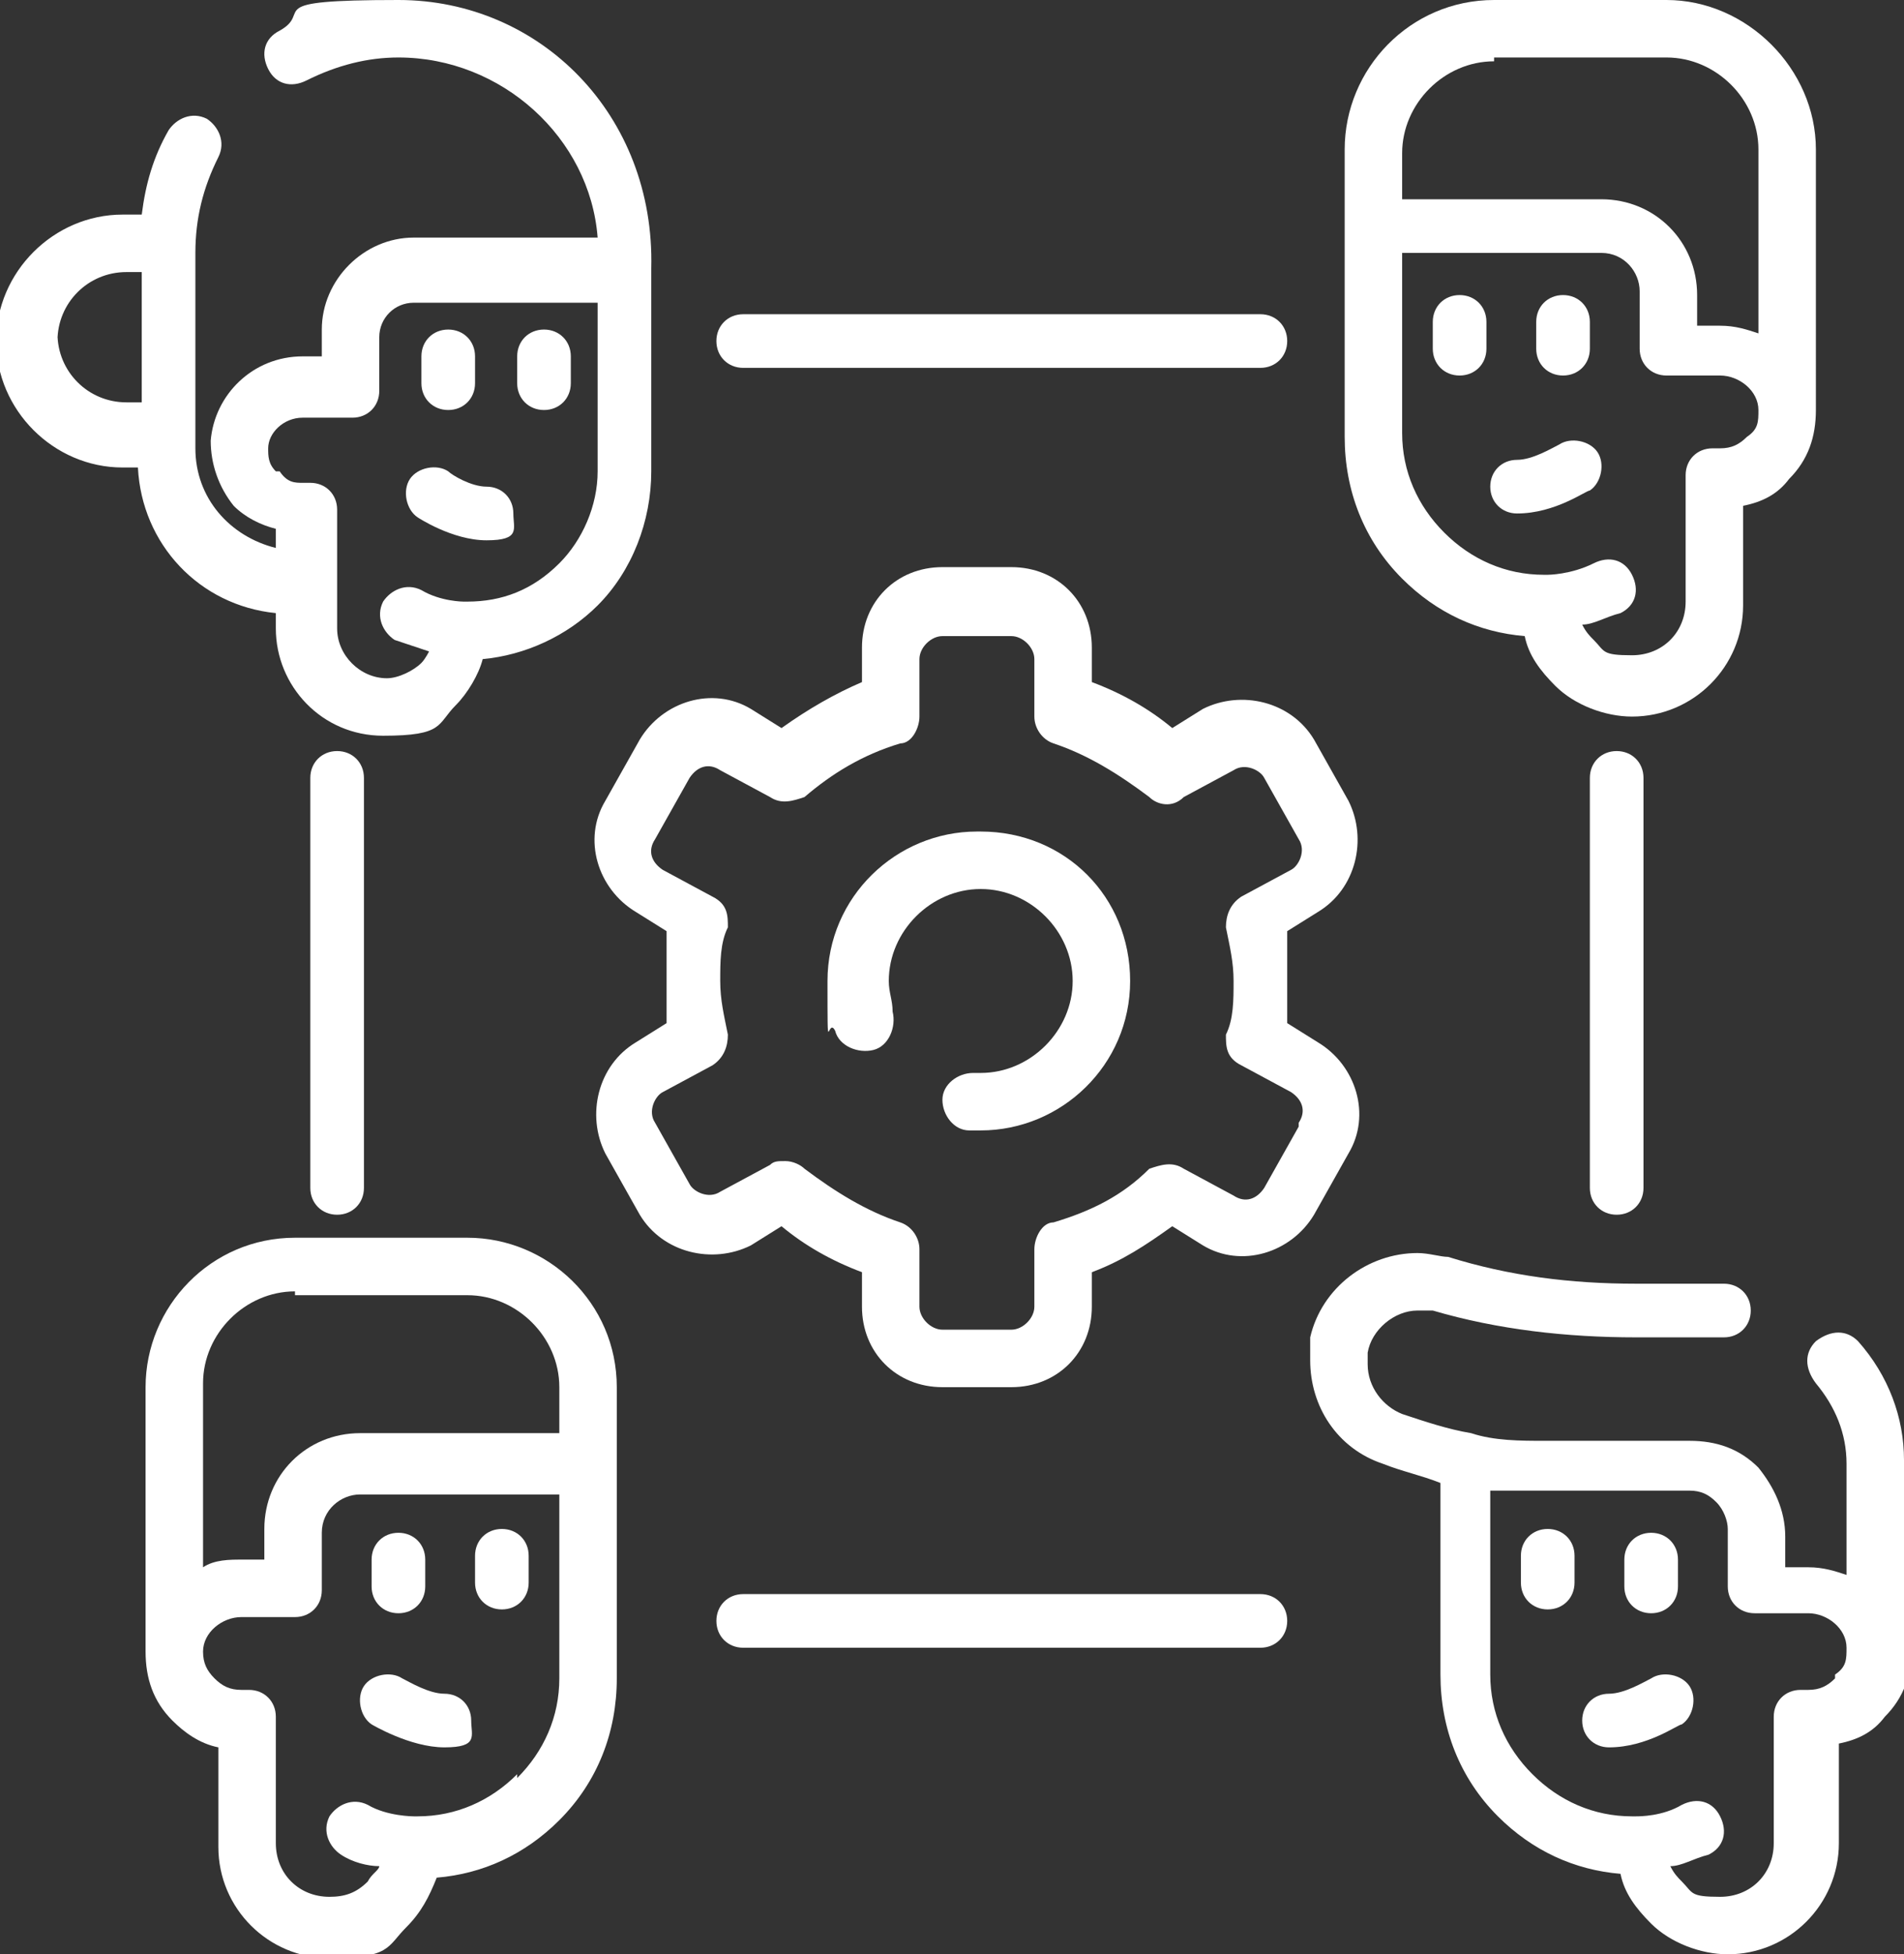
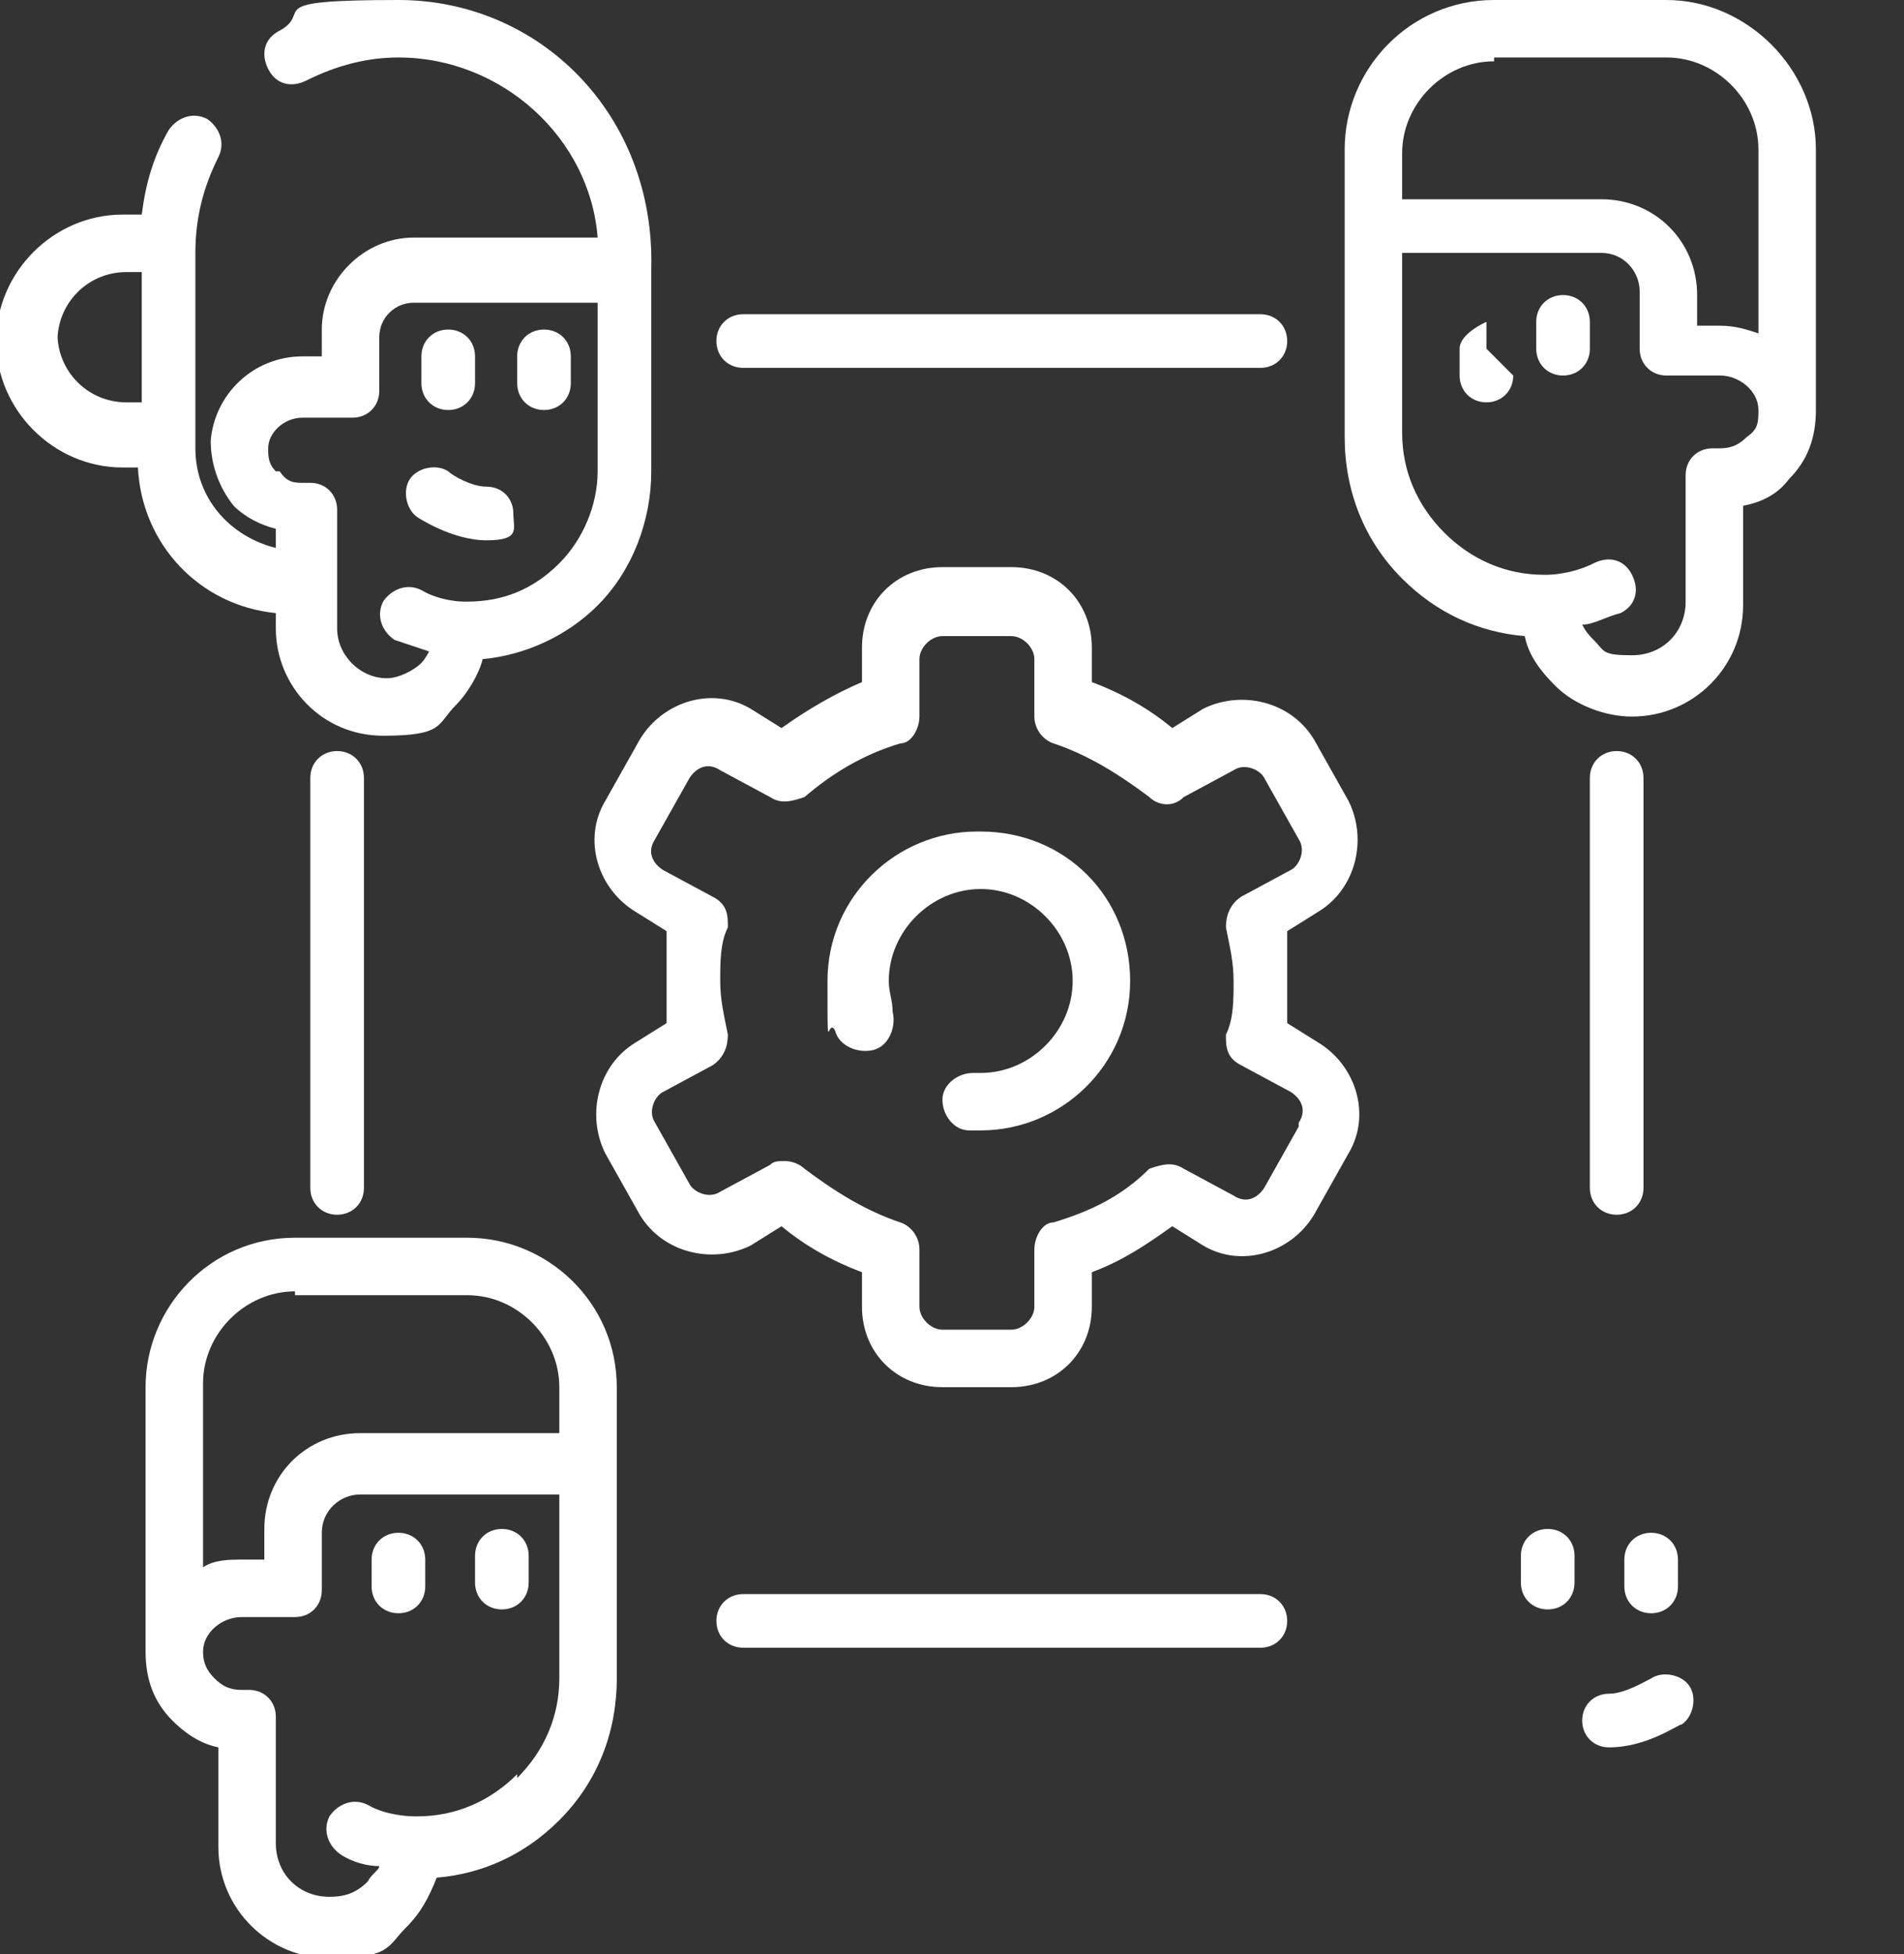
<svg xmlns="http://www.w3.org/2000/svg" id="Ebene_1" data-name="Ebene 1" version="1.1" viewBox="0 0 49.7 51">
  <rect x="0" y="0" width="49.7" height="51" fill="#333333" stroke="none" />
  <defs>
    <style>
      .cls-1 {
        clip-path: url(#clippath);
      }

      .cls-2 {
        fill: none;
      }

      .cls-2, .cls-3 {
        stroke-width: 0px;
      }

      .cls-3 {
        fill: #fff;
      }
    </style>
    <clipPath id="clippath">
      <rect class="cls-2" y="0" width="49.7" height="51" />
    </clipPath>
  </defs>
  <g class="cls-1">
    <path class="cls-3" d="M19.4,9.6h13.5c.4,0,.7-.3.7-.7s-.3-.7-.7-.7h-13.5c-.4,0-.7.3-.7.7s.3.7.7.7" />
    <path class="cls-3" d="M32.9,41.6h-13.5c-.4,0-.7.3-.7.7s.3.7.7.7h13.5c.4,0,.7-.3.7-.7s-.3-.7-.7-.7" />
    <path class="cls-3" d="M41.5,20.3v10.7c0,.4.3.7.7.7s.7-.3.7-.7v-10.7c0-.4-.3-.7-.7-.7s-.7.3-.7.7" />
    <path class="cls-3" d="M8.1,20.3v10.7c0,.4.3.7.7.7s.7-.3.7-.7v-10.7c0-.4-.3-.7-.7-.7s-.7.3-.7.7" />
-     <path class="cls-3" d="M47.9,43.8c-.2.2-.4.3-.7.3h-.2c-.4,0-.7.3-.7.7v3.3c0,.8-.6,1.4-1.4,1.4s-.7-.1-1-.4c-.1-.1-.2-.2-.3-.4.3,0,.6-.2,1-.3.4-.2.5-.6.3-1-.2-.4-.6-.5-1-.3-.5.3-1.1.3-1.2.3,0,0,0,0,0,0,0,0,0,0-.1,0-1,0-1.9-.4-2.6-1.1-.7-.7-1.1-1.6-1.1-2.6v-4.8c.5,0,.9,0,1.4,0h3.8c.3,0,.5.1.7.3.2.2.3.5.3.7v1.5c0,.4.3.7.7.7h1.4c.5,0,1,.4,1,.9,0,.3,0,.5-.3.7M49.7,43.1h0v-5c0-1.1-.4-2.2-1.2-3.1-.3-.3-.7-.3-1.1,0-.3.3-.3.7,0,1.1.5.6.8,1.3.8,2.1v2.9c-.3-.1-.6-.2-1-.2h-.6v-.8c0-.7-.3-1.3-.7-1.8-.5-.5-1.1-.7-1.8-.7h-3.8c-.6,0-1.3,0-1.9-.2,0,0,0,0,0,0-.6-.1-1.2-.3-1.8-.5-.5-.2-.9-.7-.9-1.3s0-.2,0-.3c.1-.6.7-1.1,1.3-1.1s.2,0,.4,0c1.7.5,3.5.7,5.3.7h2.3c.4,0,.7-.3.7-.7s-.3-.7-.7-.7h-2.3c-1.7,0-3.3-.2-4.9-.7-.2,0-.5-.1-.8-.1-1.3,0-2.5.9-2.8,2.2,0,.2,0,.4,0,.6,0,1.2.7,2.3,1.9,2.7.5.2,1,.3,1.5.5v5c0,1.4.5,2.7,1.5,3.7.9.9,2,1.4,3.2,1.5.1.5.4.9.8,1.3.5.5,1.3.8,2,.8,1.6,0,2.9-1.3,2.9-2.9v-2.6c.5-.1.9-.3,1.2-.7.5-.5.7-1.1.7-1.8" />
    <path class="cls-3" d="M43.1,42.1c.4,0,.7-.3.7-.7v-.7c0-.4-.3-.7-.7-.7s-.7.3-.7.7v.7c0,.4.3.7.7.7" />
    <path class="cls-3" d="M40.4,39.9c-.4,0-.7.3-.7.7v.7c0,.4.3.7.7.7s.7-.3.7-.7v-.7c0-.4-.3-.7-.7-.7" />
    <path class="cls-3" d="M43.1,43.8c-.2.1-.7.4-1.1.4s-.7.3-.7.7.3.7.7.7c1,0,1.8-.6,1.9-.6.3-.2.4-.7.2-1-.2-.3-.7-.4-1-.2" />
    <path class="cls-3" d="M10.4,42.1c.4,0,.7-.3.7-.7v-.7c0-.4-.3-.7-.7-.7s-.7.3-.7.7v.7c0,.4.3.7.7.7" />
    <path class="cls-3" d="M13.1,39.9c-.4,0-.7.3-.7.7v.7c0,.4.3.7.7.7s.7-.3.7-.7v-.7c0-.4-.3-.7-.7-.7" />
-     <path class="cls-3" d="M11.6,44.2c-.4,0-.9-.3-1.1-.4-.3-.2-.8-.1-1,.2-.2.3-.1.8.2,1,0,0,1,.6,1.9.6s.7-.3.7-.7-.3-.7-.7-.7" />
    <path class="cls-3" d="M13.5,46.3c-.7.7-1.6,1.1-2.6,1.1s0,0-.1,0h0s0,0,0,0h0s-.7,0-1.2-.3c-.4-.2-.8,0-1,.3-.2.4,0,.8.3,1,.3.2.7.3,1,.3,0,.1-.2.2-.3.4-.3.3-.6.4-1,.4-.8,0-1.4-.6-1.4-1.4v-3.3c0-.4-.3-.7-.7-.7h-.2c-.3,0-.5-.1-.7-.3-.2-.2-.3-.4-.3-.7,0-.5.5-.9,1-.9h1.4c.4,0,.7-.3.7-.7v-1.5c0-.6.5-1,1-1h3.8c.5,0,.9,0,1.4,0v4.8c0,1-.4,1.9-1.1,2.6M7.7,33.8h4.5c1.3,0,2.4,1.1,2.4,2.4v1.2c-.4,0-.9,0-1.4,0h-3.8c-1.4,0-2.5,1.1-2.5,2.5v.8h-.6c-.3,0-.7,0-1,.2v-4.8c0-1.3,1.1-2.4,2.4-2.4M16.1,36.2c0-2.2-1.8-3.9-3.9-3.9h-4.5c-2.2,0-3.9,1.8-3.9,3.9v6.9c0,.7.2,1.3.7,1.8.3.3.7.6,1.2.7v2.6c0,1.6,1.3,2.9,2.9,2.9s1.5-.3,2-.8c.4-.4.6-.8.8-1.3,1.2-.1,2.3-.6,3.2-1.5,1-1,1.5-2.3,1.5-3.7v-5.6h0v-1.9Z" />
    <path class="cls-3" d="M36.6,10.8h0v-4.2c.4,0,.9,0,1.4,0h3.8c.6,0,1,.5,1,1v1.5c0,.4.3.7.7.7h1.4c.5,0,1,.4,1,.9,0,.3,0,.5-.3.7-.2.2-.4.3-.7.3h-.2c-.4,0-.7.3-.7.7v3.3c0,.8-.6,1.4-1.4,1.4s-.7-.1-1-.4c-.1-.1-.2-.2-.3-.4.3,0,.6-.2,1-.3.4-.2.5-.6.3-1-.2-.4-.6-.5-1-.3-.6.3-1.2.3-1.2.3h0s0,0-.1,0c-1,0-1.9-.4-2.6-1.1-.7-.7-1.1-1.6-1.1-2.6v-.6ZM39,1.5h4.5c1.3,0,2.4,1.1,2.4,2.4v4.8c-.3-.1-.6-.2-1-.2h-.6v-.8c0-1.4-1.1-2.5-2.5-2.5h-3.8c-.5,0-.9,0-1.4,0v-1.2c0-1.3,1.1-2.4,2.4-2.4M39.8,16.6c.1.5.4.9.8,1.3.5.5,1.3.8,2,.8,1.6,0,2.9-1.3,2.9-2.9v-2.6c.5-.1.9-.3,1.2-.7.5-.5.7-1.1.7-1.8V3.9C47.4,1.8,45.6,0,43.5,0h-4.5c-2.2,0-3.9,1.8-3.9,3.9v1.9h0v5.6c0,1.4.5,2.7,1.5,3.7.9.9,2,1.4,3.2,1.5" />
    <path class="cls-3" d="M40.8,9.8c.4,0,.7-.3.7-.7v-.7c0-.4-.3-.7-.7-.7s-.7.3-.7.7v.7c0,.4.3.7.7.7" />
-     <path class="cls-3" d="M38.8,9.1v-.7c0-.4-.3-.7-.7-.7s-.7.3-.7.7v.7c0,.4.3.7.7.7s.7-.3.7-.7" />
-     <path class="cls-3" d="M39.6,13.4c1,0,1.8-.6,1.9-.6.3-.2.4-.7.2-1-.2-.3-.7-.4-1-.2-.2.1-.7.4-1.1.4s-.7.3-.7.7.3.7.7.7" />
+     <path class="cls-3" d="M38.8,9.1v-.7s-.7.3-.7.7v.7c0,.4.3.7.7.7s.7-.3.7-.7" />
    <path class="cls-3" d="M1.5,8.9c0-1,.8-1.8,1.8-1.8s.3,0,.4,0v3.4c-.1,0-.3,0-.4,0-1,0-1.8-.8-1.8-1.8M7.2,12.3c-.2-.2-.2-.4-.2-.6,0-.4.4-.8.9-.8h1.3c.4,0,.7-.3.7-.7v-1.4c0-.5.4-.9.9-.9h3.6c.4,0,.8,0,1.2,0v4.4c0,.9-.4,1.8-1,2.4-.7.7-1.5,1-2.4,1s0,0-.1,0h0s0,0,0,0c0,0-.6,0-1.1-.3-.4-.2-.8,0-1,.3-.2.4,0,.8.3,1,.3.1.6.2.9.3,0,0-.1.2-.2.3-.2.2-.6.4-.9.4-.7,0-1.3-.6-1.3-1.3v-3.1c0-.4-.3-.7-.7-.7h-.2c-.2,0-.4,0-.6-.3M7.2,16v.4c0,1.5,1.2,2.8,2.8,2.8s1.4-.3,1.9-.8c.3-.3.6-.8.7-1.2,1.1-.1,2.2-.6,3-1.4.9-.9,1.4-2.2,1.4-3.5v-5.3h0C17.1,3,14.1,0,10.4,0s-2.2.3-3.1.8c-.4.2-.5.6-.3,1,.2.4.6.5,1,.3.8-.4,1.6-.6,2.4-.6,2.7,0,5,2.1,5.2,4.7-.4,0-.8,0-1.2,0h-3.6c-1.3,0-2.4,1.1-2.4,2.4v.7h-.5c-1.3,0-2.3,1-2.4,2.2,0,.6.2,1.2.6,1.7.3.3.7.5,1.1.6v.5c-1.2-.3-2.1-1.3-2.1-2.6v-5.1c0-.9.2-1.7.6-2.5.2-.4,0-.8-.3-1-.4-.2-.8,0-1,.3-.4.7-.6,1.4-.7,2.2-.2,0-.3,0-.5,0-1.8,0-3.3,1.5-3.3,3.3s1.5,3.3,3.3,3.3.3,0,.4,0c.1,2,1.6,3.6,3.6,3.8" />
    <path class="cls-3" d="M11.7,10.7c.4,0,.7-.3.7-.7v-.7c0-.4-.3-.7-.7-.7s-.7.3-.7.7v.7c0,.4.3.7.7.7" />
    <path class="cls-3" d="M14.2,10.7c.4,0,.7-.3.7-.7v-.7c0-.4-.3-.7-.7-.7s-.7.3-.7.7v.7c0,.4.3.7.7.7" />
    <path class="cls-3" d="M10.9,13.5c0,0,.9.6,1.8.6s.7-.3.7-.7-.3-.7-.7-.7-.9-.3-1-.4c-.3-.2-.8-.1-1,.2-.2.3-.1.8.2,1" />
    <path class="cls-3" d="M25.5,21.7c-2.1,0-3.9,1.7-3.9,3.9s0,.9.2,1.3c.1.4.6.6,1,.5.4-.1.6-.6.5-1,0-.3-.1-.5-.1-.8,0-1.3,1.1-2.4,2.4-2.4s2.4,1.1,2.4,2.4-1.1,2.4-2.4,2.4-.1,0-.2,0c-.4,0-.8.3-.8.7,0,.4.3.8.7.8,0,0,.2,0,.3,0,2.1,0,3.9-1.7,3.9-3.9s-1.7-3.9-3.9-3.9" />
    <path class="cls-3" d="M33.9,29.4l-.9,1.6c-.2.3-.5.4-.8.2l-1.3-.7c-.3-.2-.6-.1-.9,0-.7.7-1.5,1.1-2.5,1.4-.3,0-.5.4-.5.7v1.5c0,.3-.3.6-.6.6h-1.8c-.3,0-.6-.3-.6-.6v-1.5c0-.3-.2-.6-.5-.7-.9-.3-1.7-.8-2.5-1.4-.1-.1-.3-.2-.5-.2s-.3,0-.4.1l-1.3.7c-.3.2-.7,0-.8-.2l-.9-1.6c-.2-.3,0-.7.2-.8l1.3-.7c.3-.2.4-.5.4-.8-.1-.5-.2-.9-.2-1.4s0-1,.2-1.4c0-.3,0-.6-.4-.8l-1.3-.7c-.3-.2-.4-.5-.2-.8l.9-1.6c.2-.3.5-.4.8-.2l1.3.7c.3.2.6.1.9,0,.7-.6,1.5-1.1,2.5-1.4.3,0,.5-.4.5-.7v-1.5c0-.3.3-.6.6-.6h1.8c.3,0,.6.3.6.6v1.5c0,.3.2.6.5.7.9.3,1.7.8,2.5,1.4.2.2.6.3.9,0l1.3-.7c.3-.2.7,0,.8.2l.9,1.6c.2.3,0,.7-.2.8l-1.3.7c-.3.2-.4.5-.4.8.1.5.2.9.2,1.4s0,1-.2,1.4c0,.3,0,.6.4.8l1.3.7c.3.2.4.5.2.8M35.2,30.1c.6-1,.2-2.3-.8-2.9l-.8-.5c0-.4,0-.8,0-1.2s0-.8,0-1.2l.8-.5c1-.6,1.3-1.9.8-2.9l-.9-1.6c-.6-1-1.9-1.3-2.9-.8l-.8.5c-.6-.5-1.3-.9-2.1-1.2v-.9c0-1.2-.9-2.1-2.1-2.1h-1.8c-1.2,0-2.1.9-2.1,2.1v.9c-.7.3-1.4.7-2.1,1.2l-.8-.5c-1-.6-2.3-.2-2.9.8l-.9,1.6c-.6,1-.2,2.3.8,2.9l.8.5c0,.4,0,.8,0,1.2s0,.8,0,1.2l-.8.5c-1,.6-1.3,1.9-.8,2.9l.9,1.6c.6,1,1.9,1.3,2.9.8l.8-.5c.6.5,1.3.9,2.1,1.2v.9c0,1.2.9,2.1,2.1,2.1h1.8c1.2,0,2.1-.9,2.1-2.1v-.9c.8-.3,1.4-.7,2.1-1.2l.8.5c1,.6,2.3.2,2.9-.8l.9-1.6Z" />
  </g>
</svg>